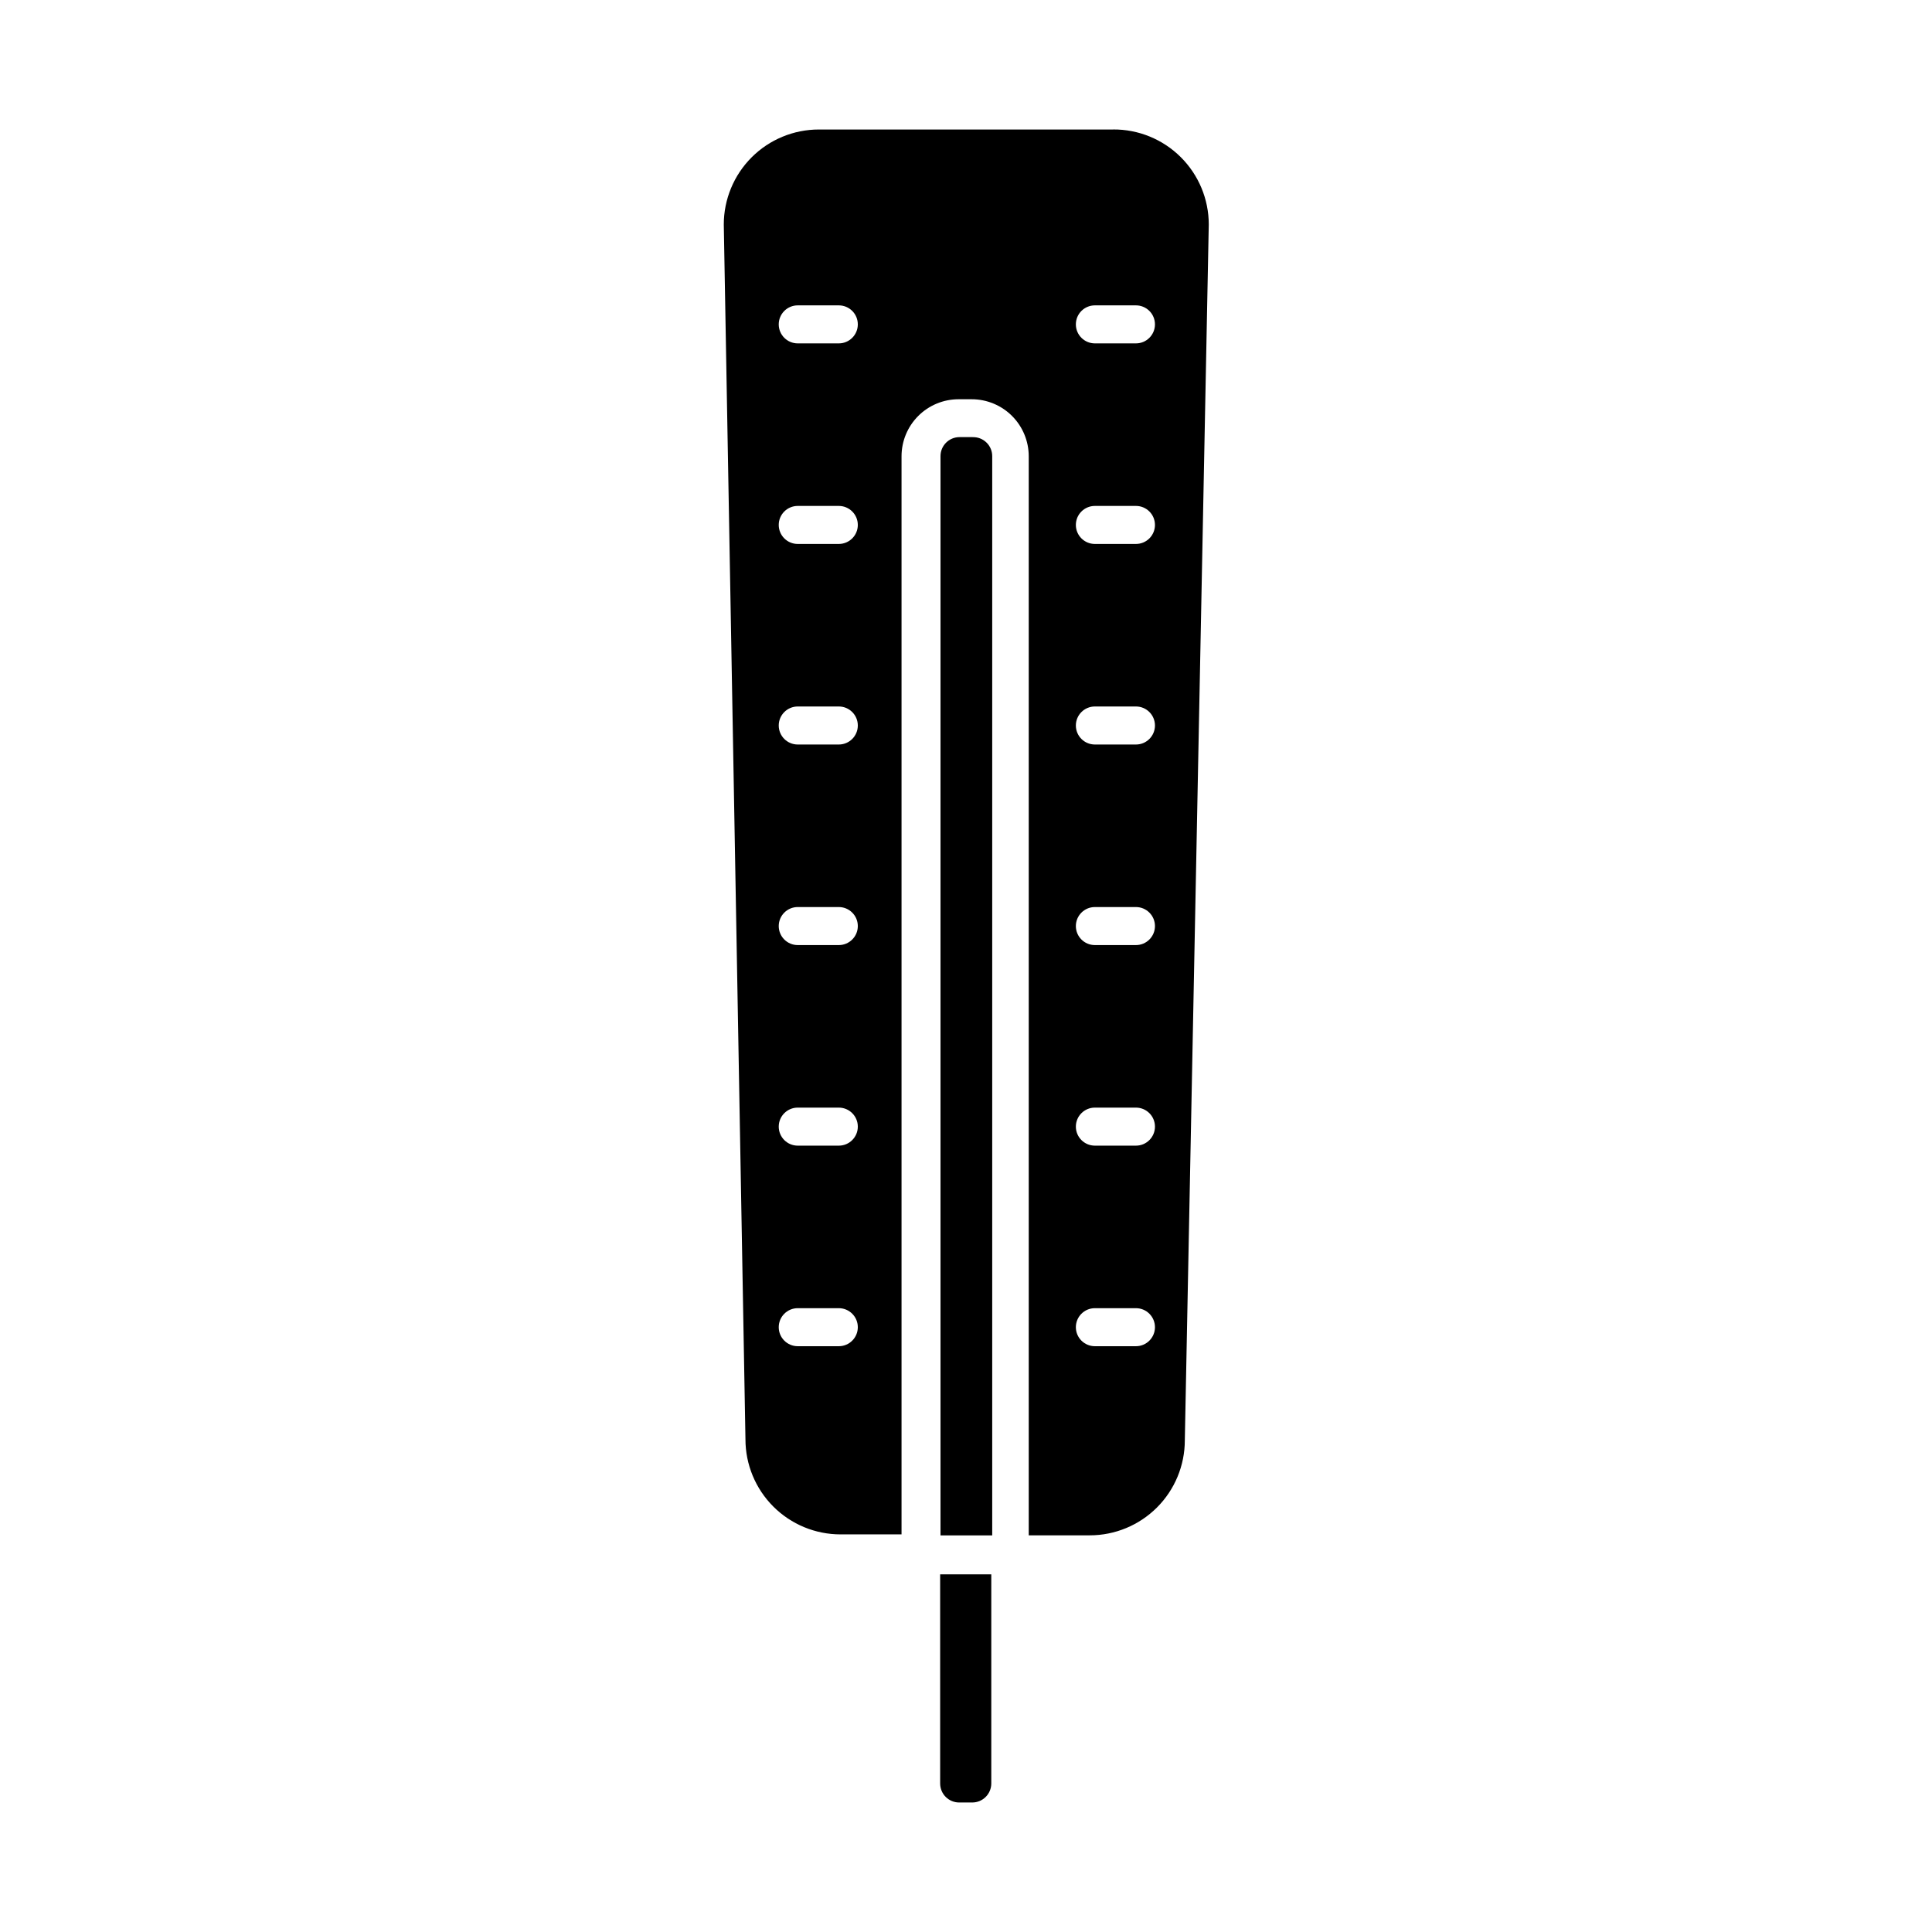
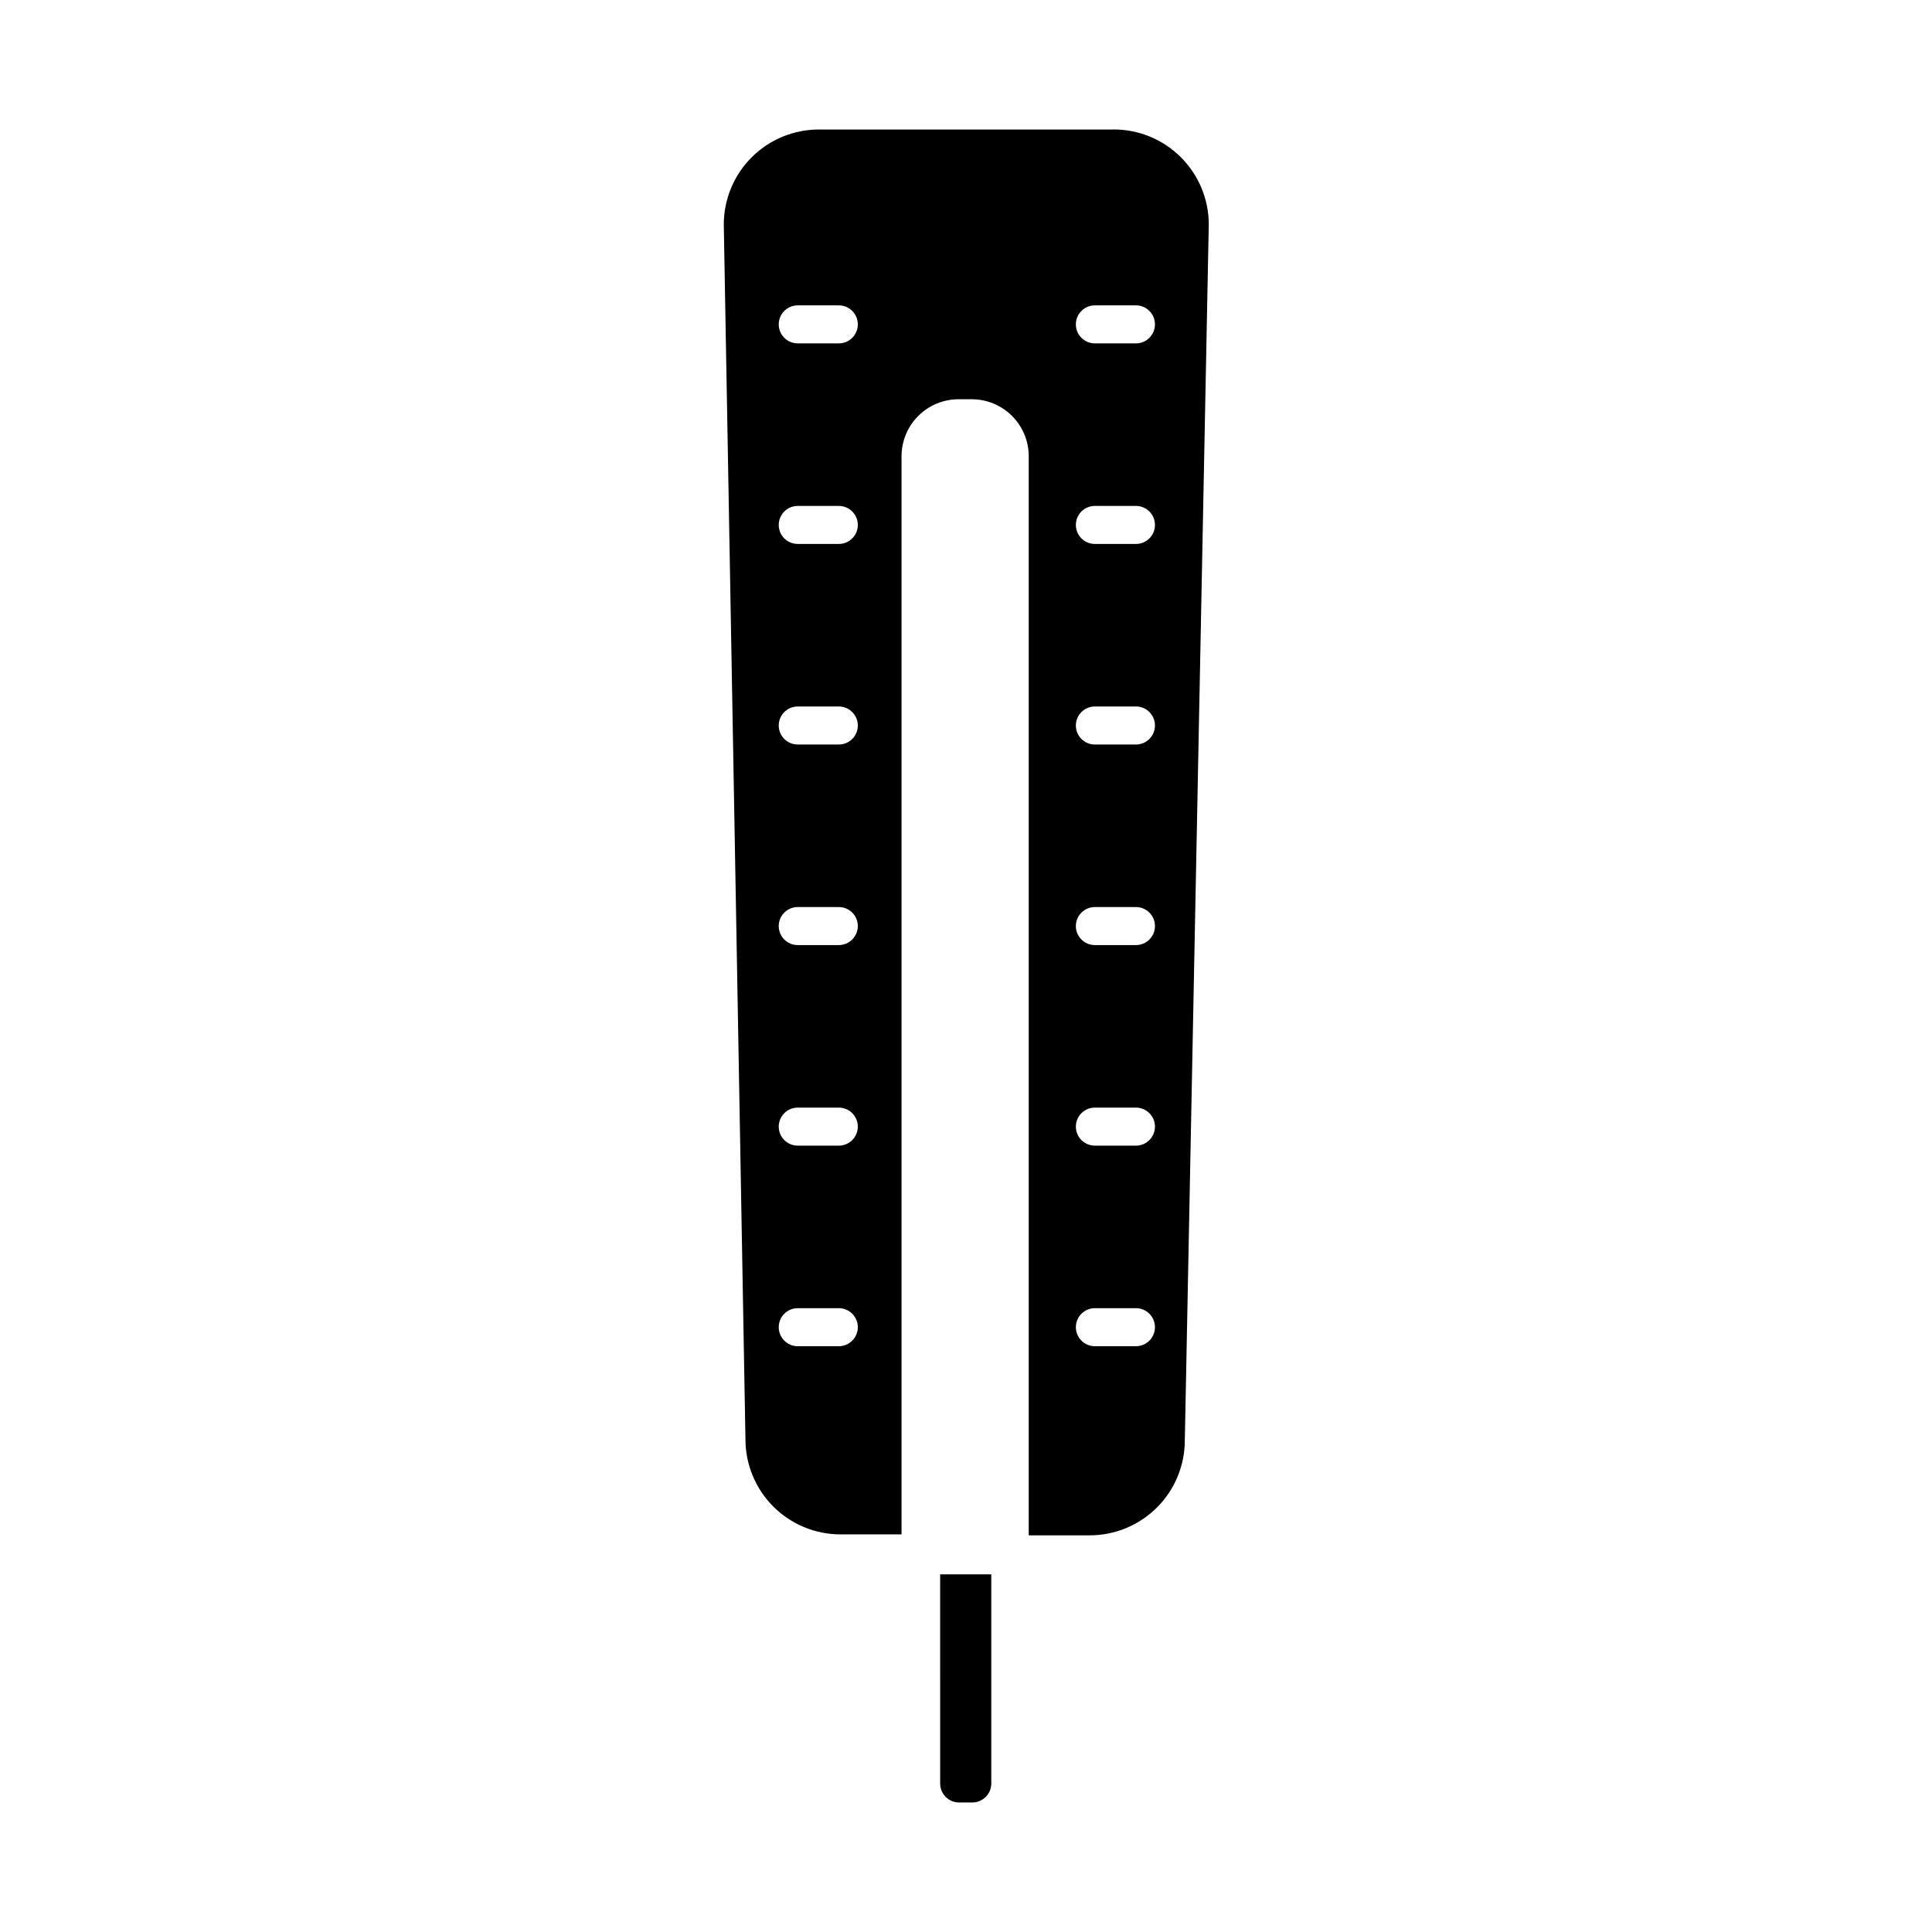
<svg xmlns="http://www.w3.org/2000/svg" fill="#000000" width="800px" height="800px" version="1.1" viewBox="144 144 512 512">
  <g>
-     <path d="m401.76 259.84h-3.477c-2.781 0-5.039 2.254-5.039 5.035v286.02h13.703v-285.96c0.016-1.371-0.527-2.688-1.508-3.648-0.98-0.961-2.309-1.48-3.68-1.438z" />
    <path d="m393.15 616.64c0 1.336 0.527 2.617 1.473 3.562 0.945 0.945 2.227 1.477 3.562 1.477h3.477c1.336 0 2.617-0.531 3.562-1.477 0.945-0.945 1.477-2.227 1.477-3.562v-55.418h-13.551z" />
    <path d="m438.99 178.32h-77.988c-6.68 0-13.09 2.652-17.812 7.375-4.723 4.727-7.379 11.133-7.379 17.812l5.742 321.93c0 6.684 2.656 13.09 7.379 17.812 4.727 4.727 11.133 7.379 17.812 7.379h16.172v-285.71c0-4.008 1.594-7.852 4.43-10.688 2.832-2.832 6.676-4.426 10.688-4.426h3.477c4.008 0 7.852 1.594 10.688 4.426 2.832 2.836 4.426 6.68 4.426 10.688v285.96h16.172c6.68 0 13.086-2.656 17.812-7.379 4.723-4.723 7.379-11.133 7.379-17.812l6.348-322.19c0-6.707-2.676-13.137-7.434-17.863-4.754-4.731-11.203-7.367-17.91-7.324zm-72.699 322.44h-10.883c-2.781 0-5.035-2.258-5.035-5.039s2.254-5.039 5.035-5.039h10.883c2.781 0 5.039 2.258 5.039 5.039s-2.258 5.039-5.039 5.039zm0-53.152h-10.883c-2.781 0-5.035-2.258-5.035-5.039s2.254-5.039 5.035-5.039h10.883c2.781 0 5.039 2.258 5.039 5.039s-2.258 5.039-5.039 5.039zm0-53.152h-10.883c-2.781 0-5.035-2.258-5.035-5.039s2.254-5.039 5.035-5.039h10.883c2.781 0 5.039 2.258 5.039 5.039s-2.258 5.039-5.039 5.039zm0-53.152h-10.883c-2.781 0-5.035-2.254-5.035-5.039 0-2.781 2.254-5.039 5.035-5.039h10.883c2.781 0 5.039 2.258 5.039 5.039 0 2.785-2.258 5.039-5.039 5.039zm0-53.152h-10.883c-2.781 0-5.035-2.254-5.035-5.039 0-2.781 2.254-5.035 5.035-5.035h10.883c2.781 0 5.039 2.254 5.039 5.035 0 2.785-2.258 5.039-5.039 5.039zm0-53.152h-10.883c-2.781 0-5.035-2.254-5.035-5.039 0-2.781 2.254-5.035 5.035-5.035h10.883c2.781 0 5.039 2.254 5.039 5.035 0 2.785-2.258 5.039-5.039 5.039zm78.746 265.76h-10.883c-2.781 0-5.039-2.258-5.039-5.039s2.258-5.039 5.039-5.039h10.883c2.781 0 5.039 2.258 5.039 5.039s-2.258 5.039-5.039 5.039zm0-53.152h-10.883c-2.781 0-5.039-2.258-5.039-5.039s2.258-5.039 5.039-5.039h10.883c2.781 0 5.039 2.258 5.039 5.039s-2.258 5.039-5.039 5.039zm0-53.152h-10.883c-2.781 0-5.039-2.258-5.039-5.039s2.258-5.039 5.039-5.039h10.883c2.781 0 5.039 2.258 5.039 5.039s-2.258 5.039-5.039 5.039zm0-53.152h-10.883c-2.781 0-5.039-2.254-5.039-5.039 0-2.781 2.258-5.039 5.039-5.039h10.883c2.781 0 5.039 2.258 5.039 5.039 0 2.785-2.258 5.039-5.039 5.039zm0-53.152h-10.883c-2.781 0-5.039-2.254-5.039-5.039 0-2.781 2.258-5.035 5.039-5.035h10.883c2.781 0 5.039 2.254 5.039 5.035 0 2.785-2.258 5.039-5.039 5.039zm0-53.152h-10.883c-2.781 0-5.039-2.254-5.039-5.039 0-2.781 2.258-5.035 5.039-5.035h10.883c2.781 0 5.039 2.254 5.039 5.035 0 2.785-2.258 5.039-5.039 5.039z" />
  </g>
</svg>